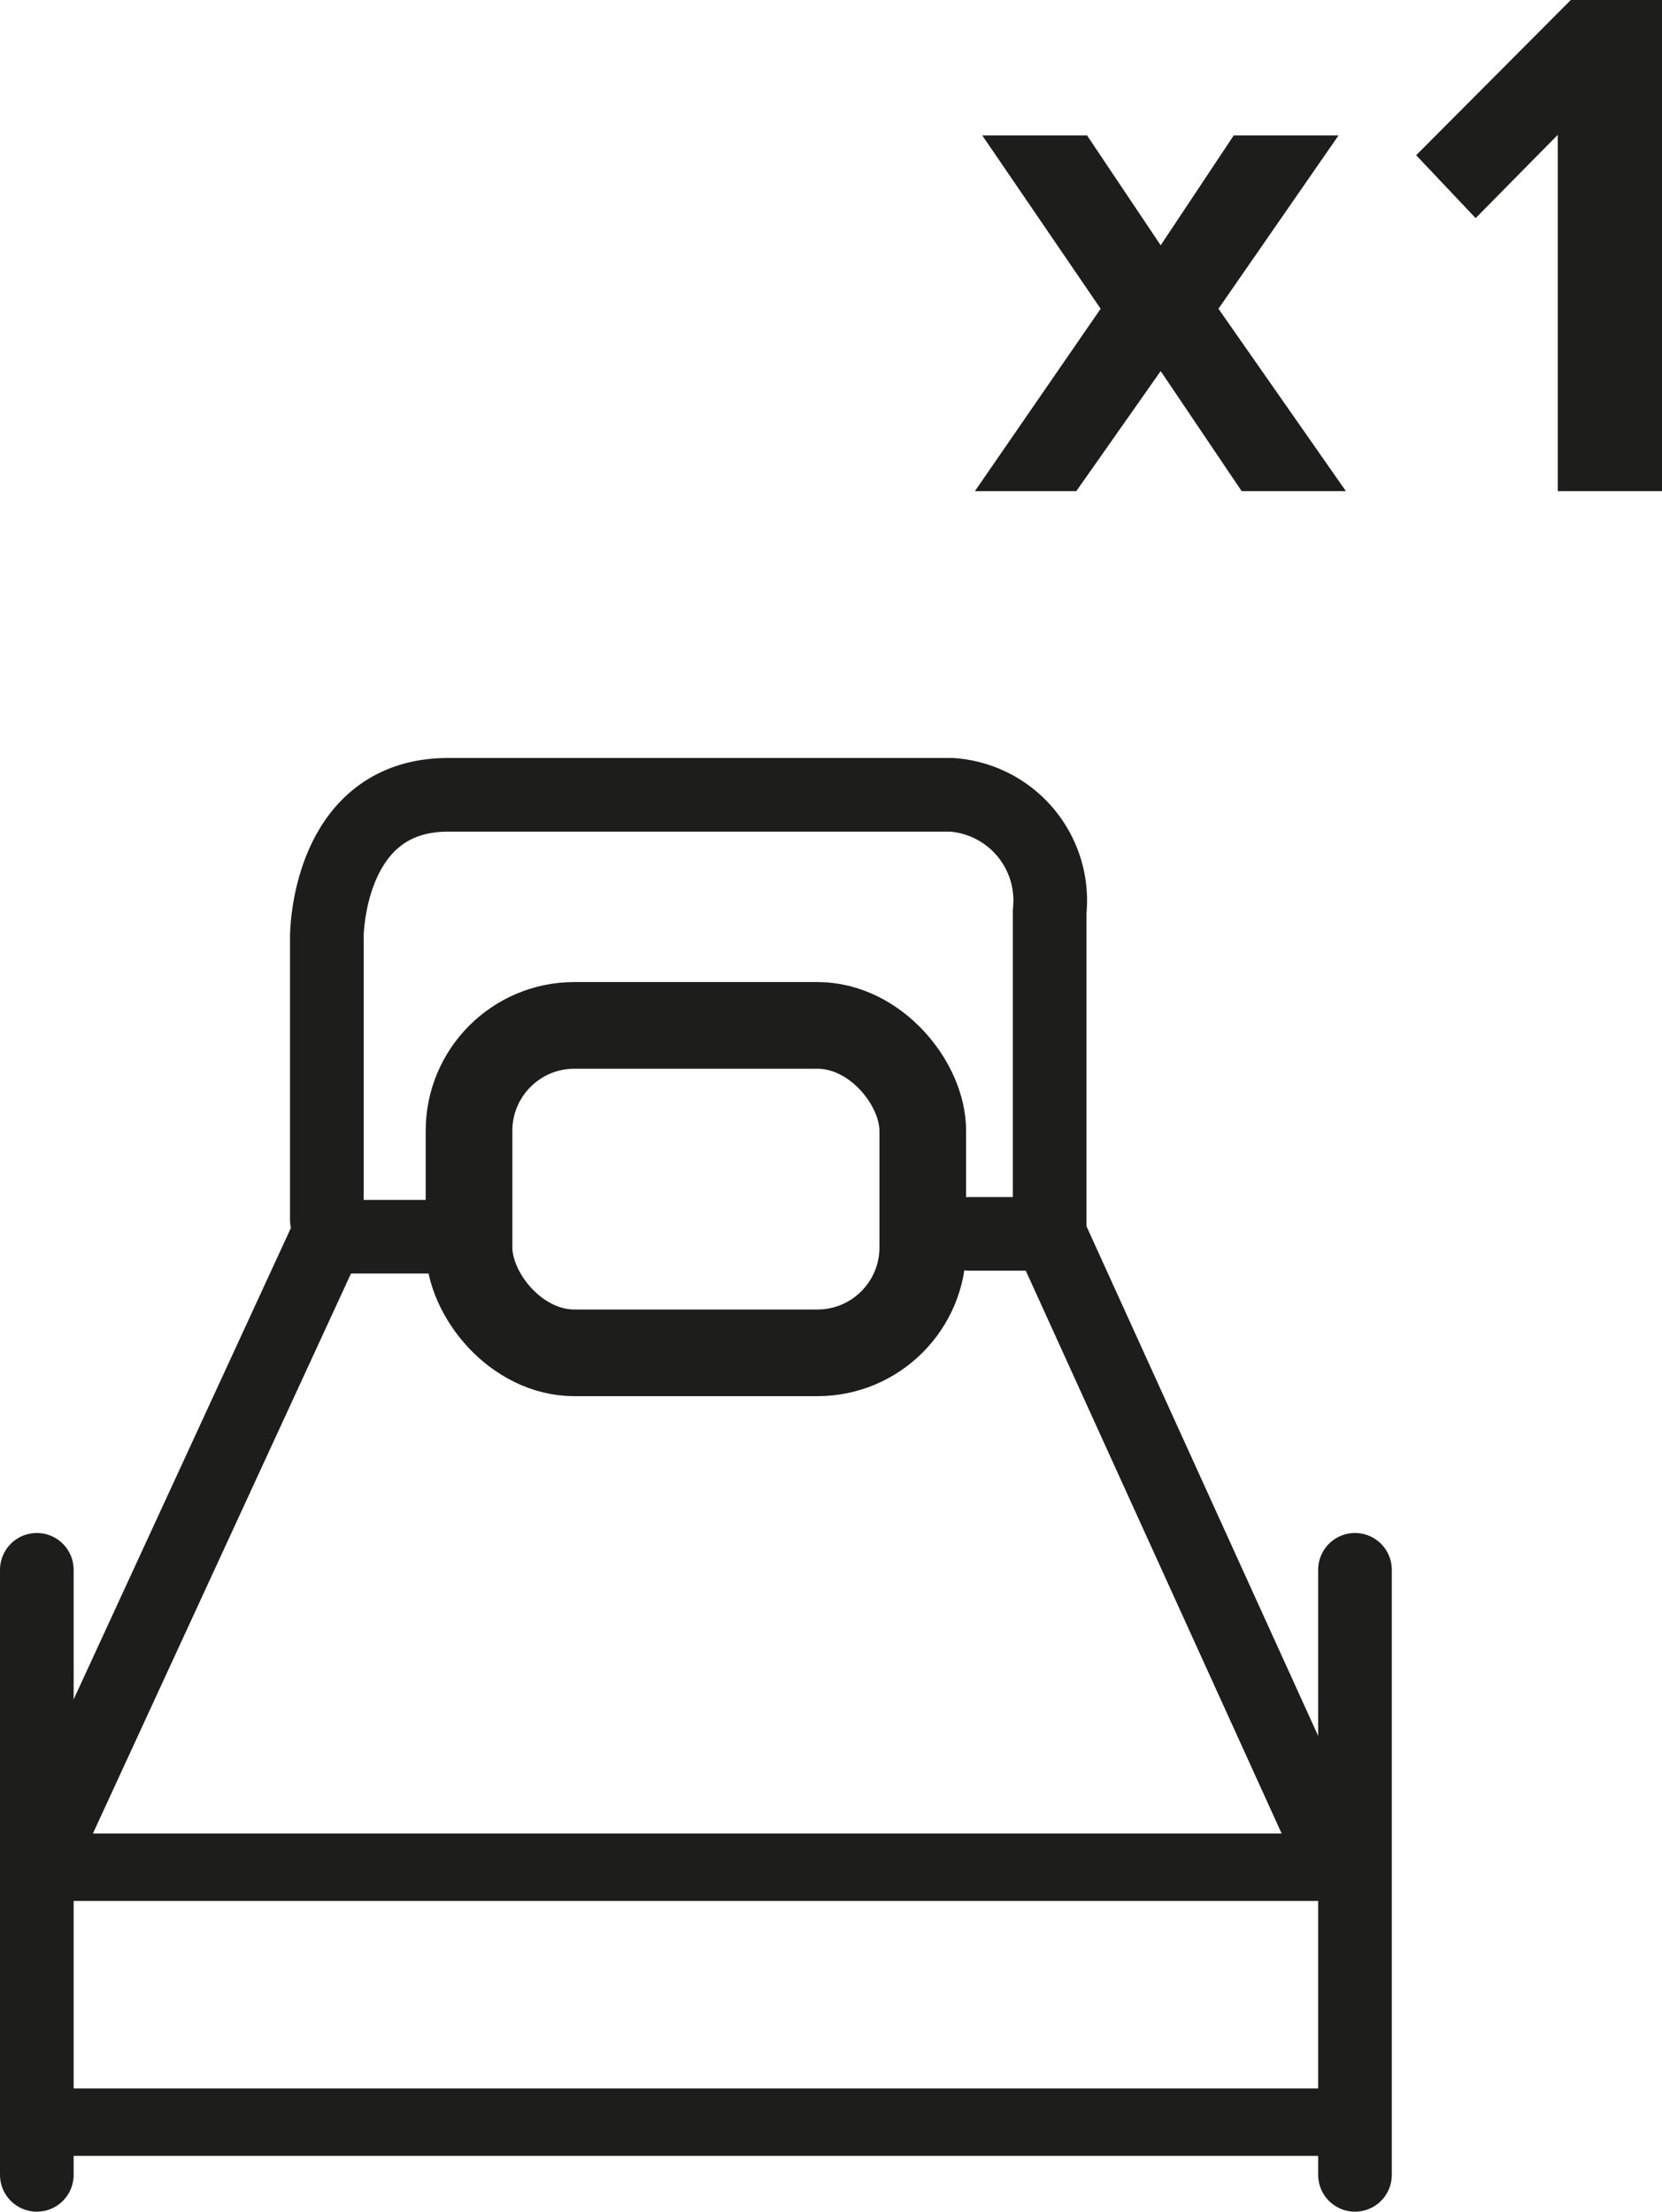
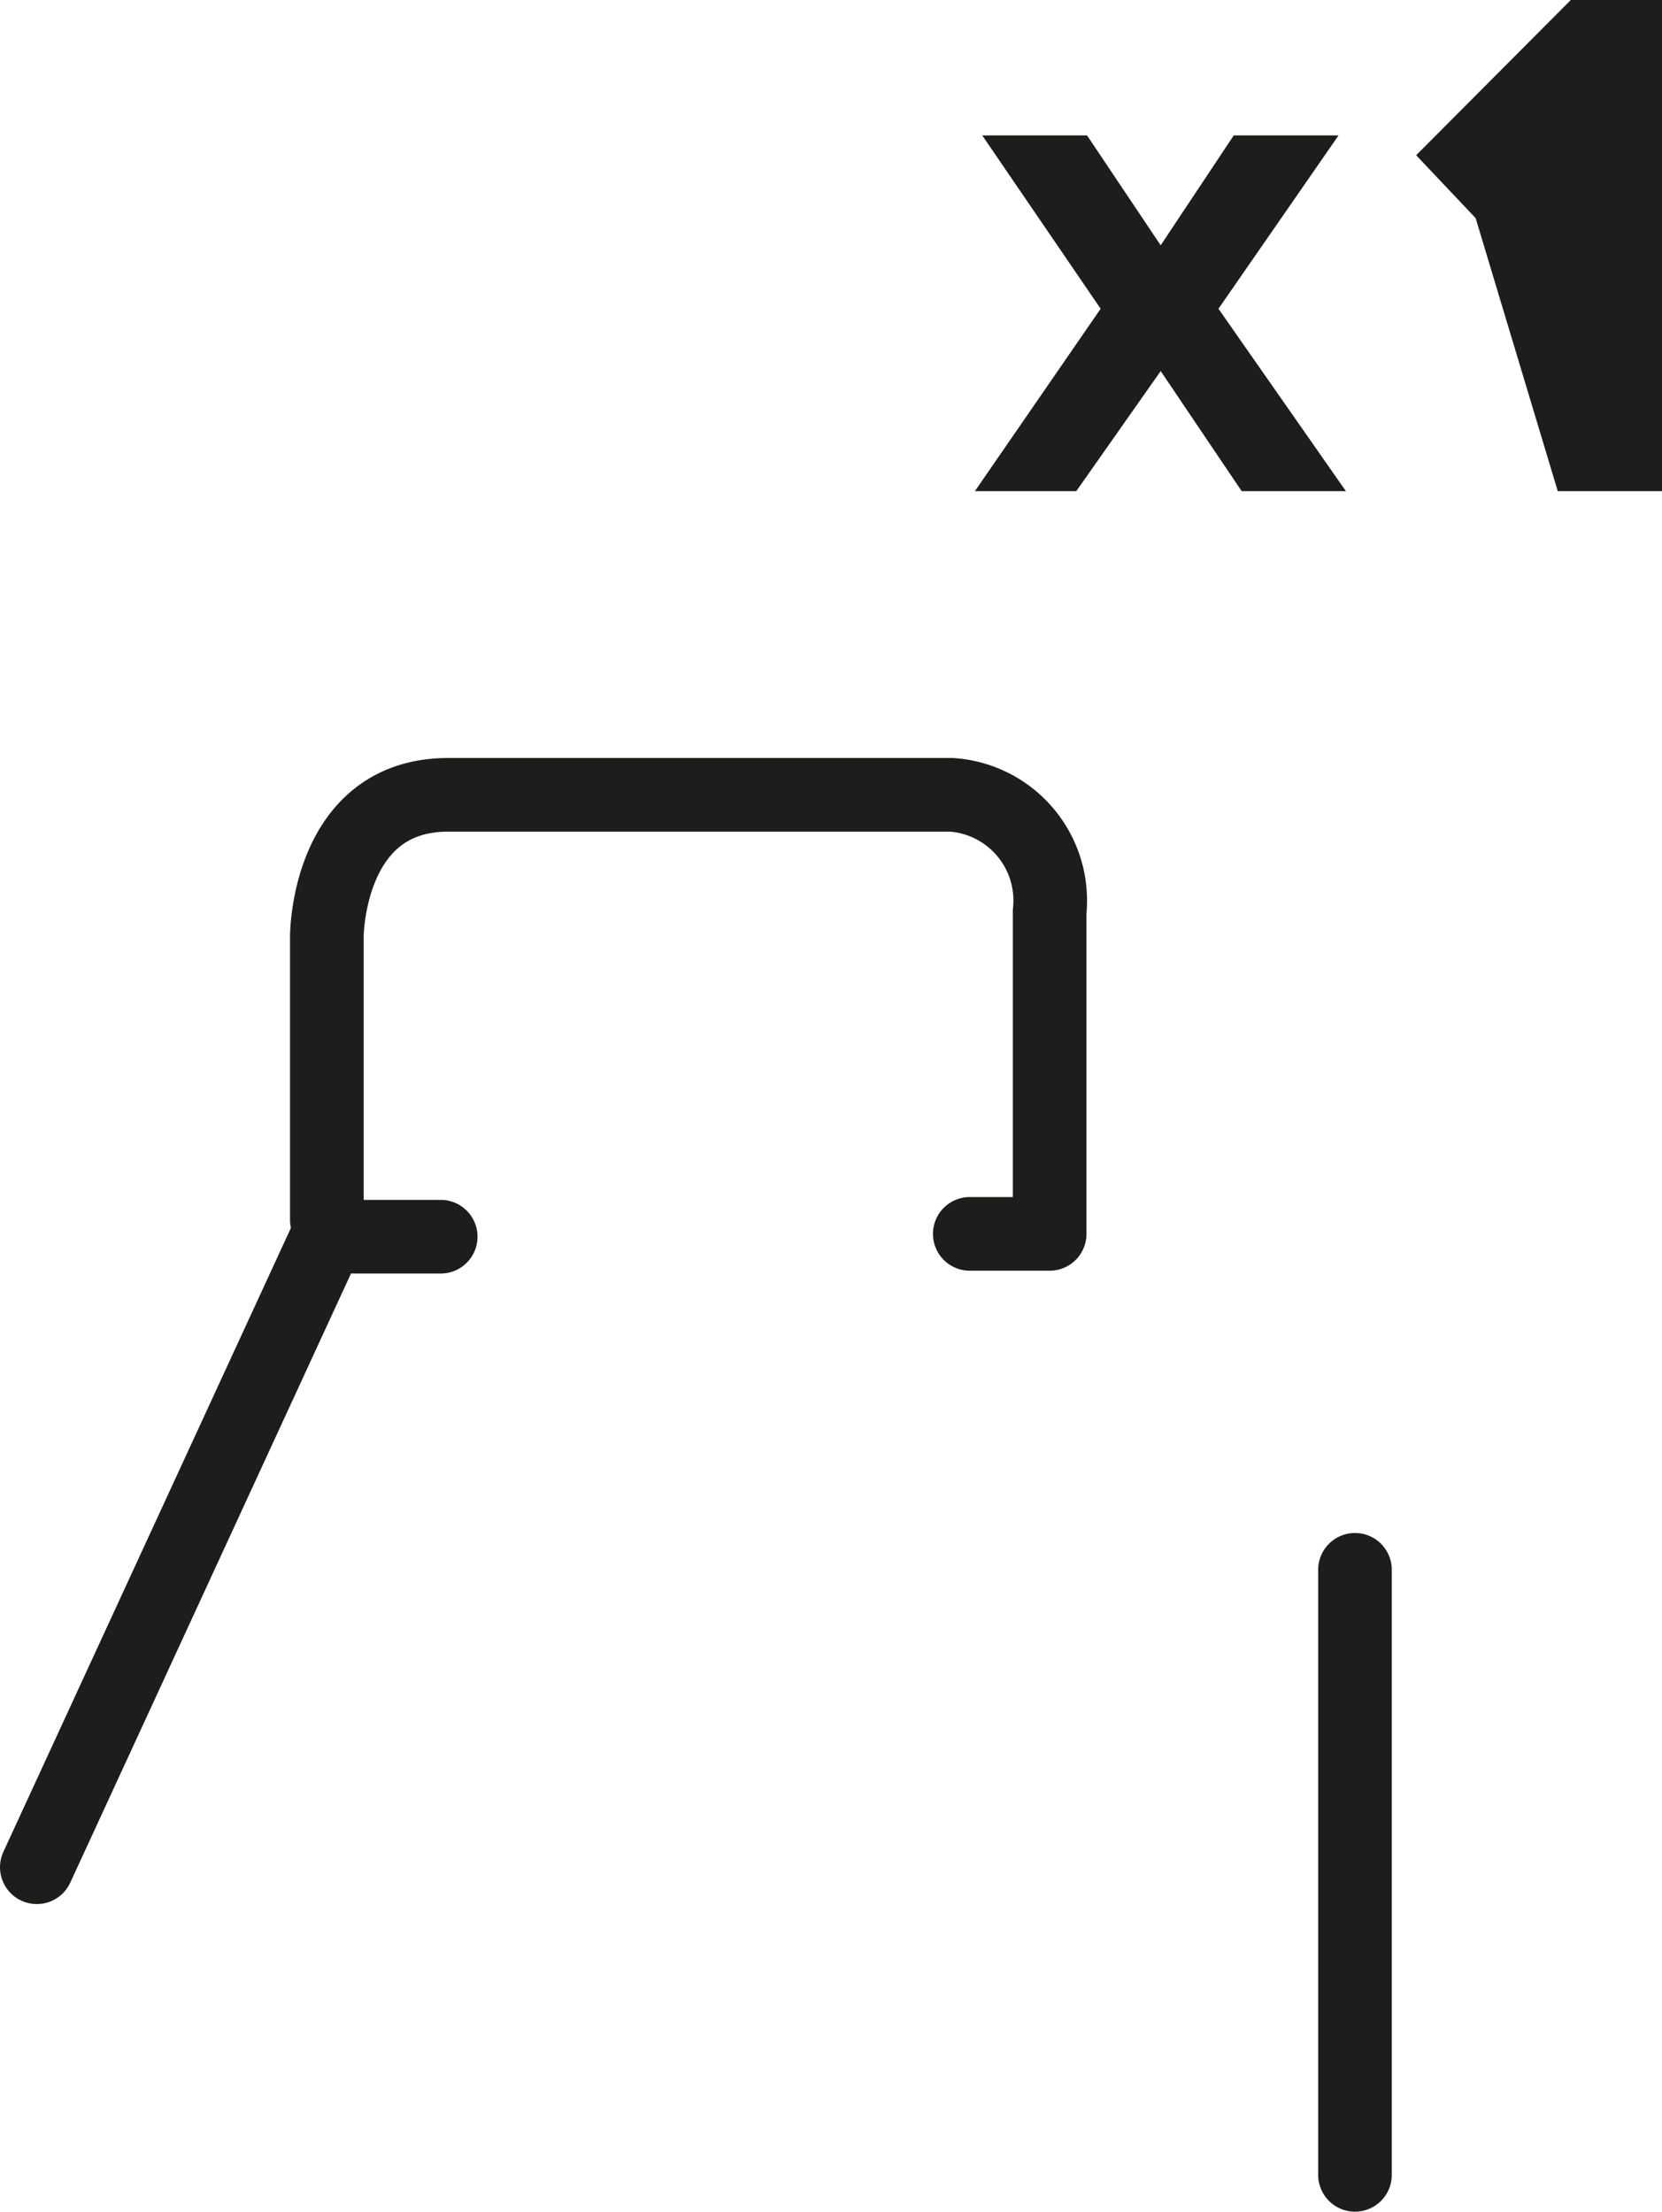
<svg xmlns="http://www.w3.org/2000/svg" viewBox="0 0 29.34 39.04">
  <defs>
    <style>.cls-1,.cls-2,.cls-3{fill:none;stroke:#1d1d1b;stroke-linecap:round;stroke-linejoin:round;}.cls-1{stroke-width:1.19px;}.cls-2{stroke-width:1.3px;}.cls-3{stroke-width:1.53px;}.cls-4{fill:#1d1d1b;}</style>
  </defs>
  <title>Element 23</title>
  <g id="Ebene_2" data-name="Ebene 2">
    <g id="Ebene_3" data-name="Ebene 3">
-       <rect class="cls-1" x="0.65" y="32.96" width="23.27" height="4.5" />
-       <line class="cls-2" x1="0.65" y1="27.71" x2="0.65" y2="38.39" />
      <line class="cls-2" x1="23.92" y1="27.71" x2="23.92" y2="38.39" />
-       <rect class="cls-3" x="8.28" y="18.1" width="8.01" height="5.78" rx="1.86" ry="1.86" />
      <path class="cls-2" d="M5.77,21.53v-5s0-2.5,2.14-2.5h8.89a1.87,1.87,0,0,1,1.73,2.06v5.69H17.12" />
      <polyline class="cls-2" points="7.78 21.83 5.78 21.83 0.65 32.96" />
-       <line class="cls-2" x1="18.55" y1="21.83" x2="23.61" y2="32.96" />
      <path class="cls-4" d="M21.92,8.67,20.49,6.55,19,8.67H17.21l2.22-3.22L17.34,2.39h1.85l1.3,1.94,1.29-1.94h1.85L21.51,5.45l2.25,3.22Z" />
-       <path class="cls-4" d="M27.5,8.67V2.38L26.05,3.85,25,2.74,27.73,0h1.61V8.67Z" />
+       <path class="cls-4" d="M27.5,8.67L26.05,3.85,25,2.74,27.73,0h1.61V8.67Z" />
    </g>
  </g>
</svg>